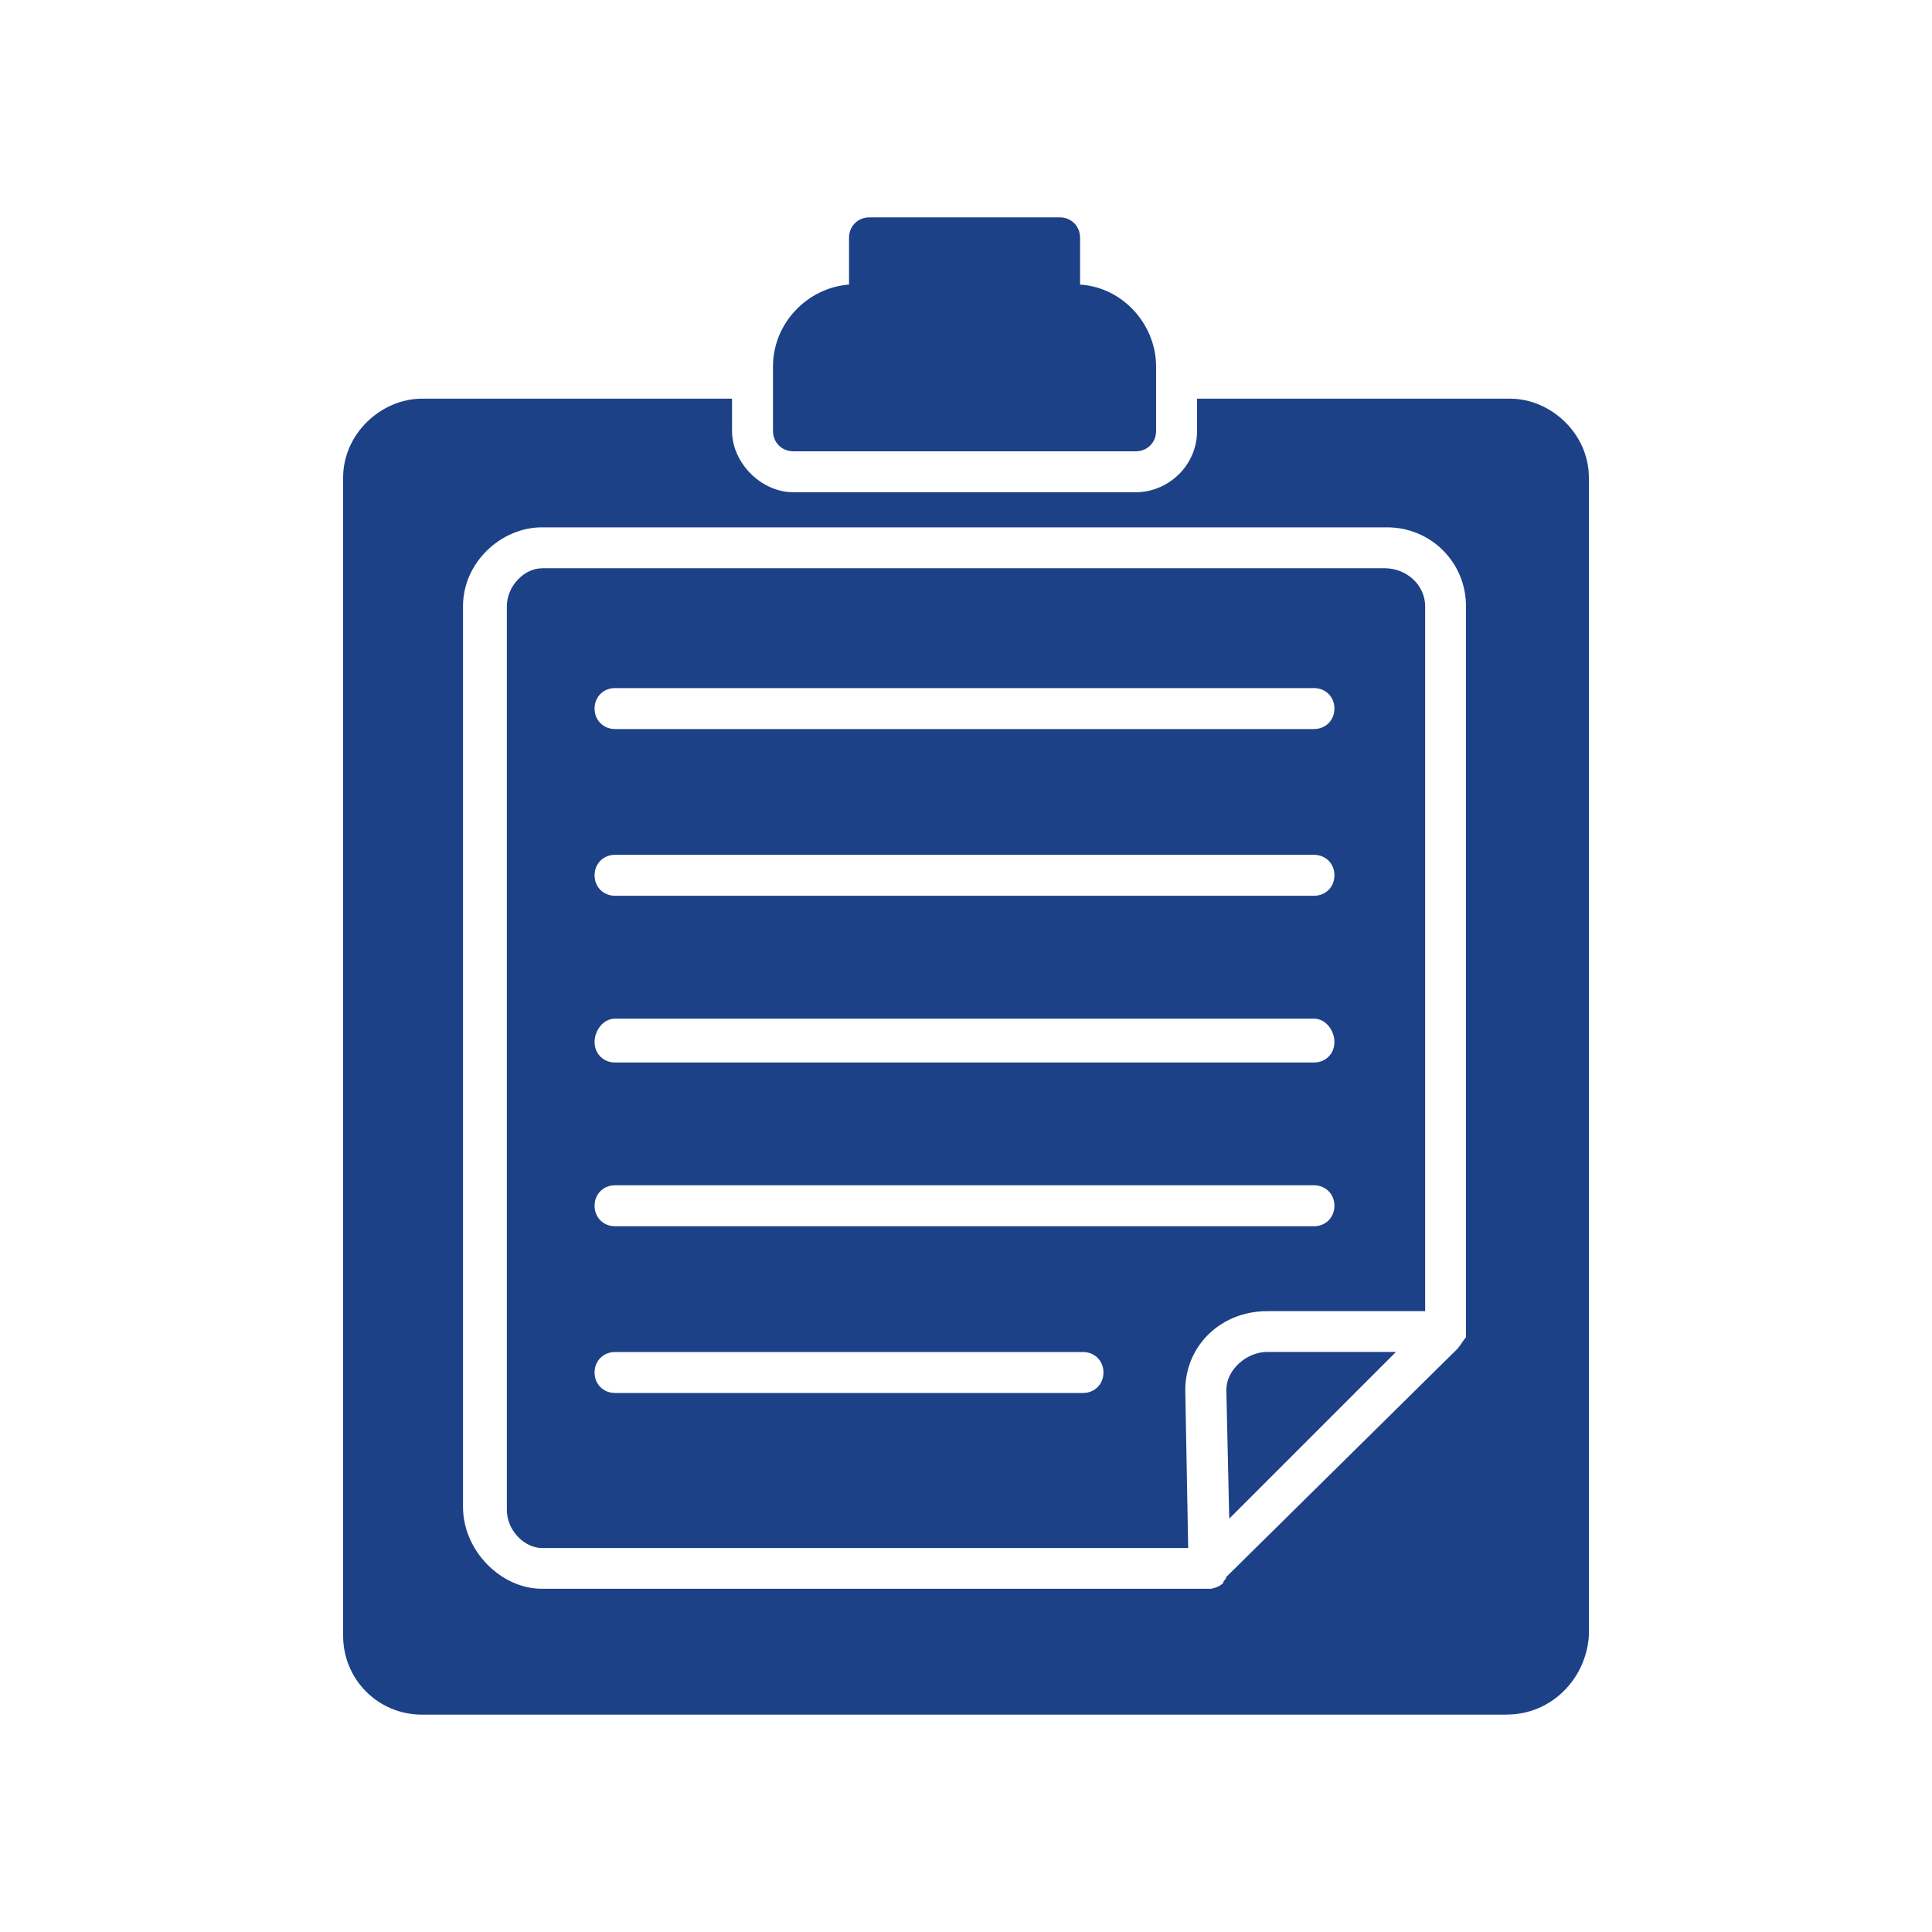
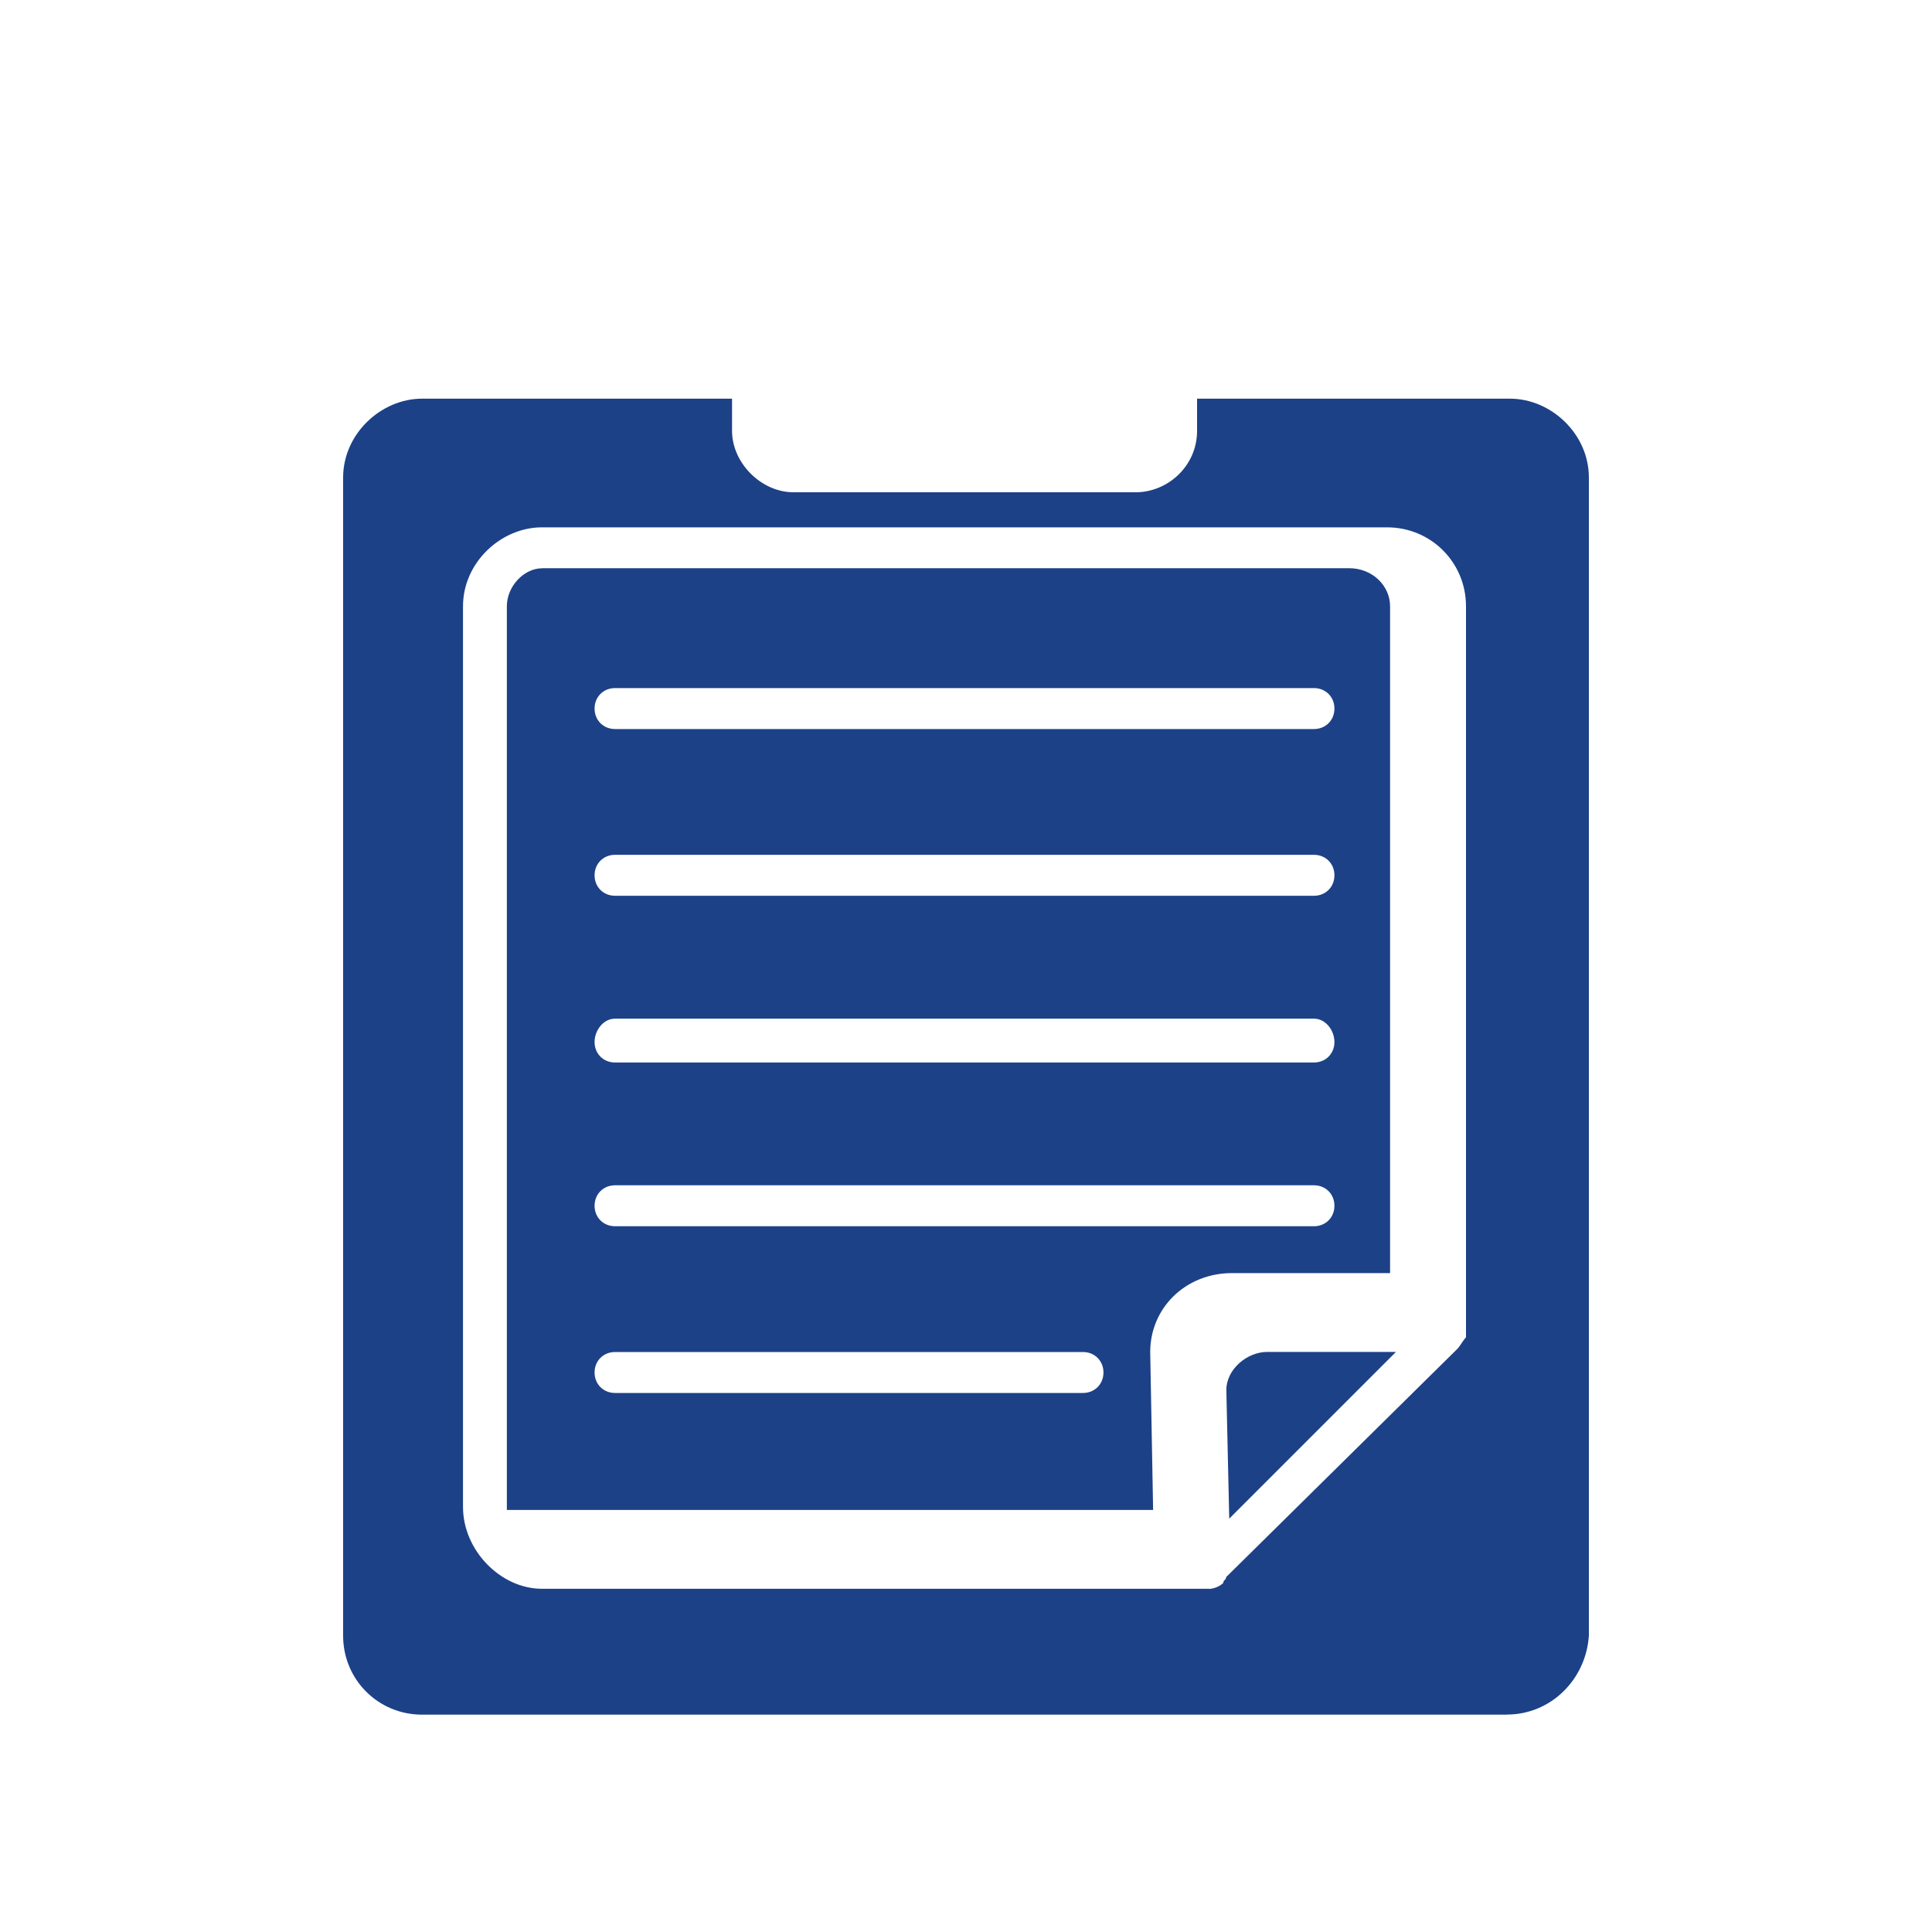
<svg xmlns="http://www.w3.org/2000/svg" id="_03_Berufsstatus" viewBox="0 0 200 200">
  <defs>
    <style>.cls-1{fill:#1c4187;fill-rule:evenodd;}</style>
  </defs>
  <g id="_03-rechtsschutzversicherung-fuer-nicht-erwerbstaetige-i">
    <g id="_357813440">
-       <path class="cls-1" d="m156.01,177.5H43.69c-4.54,0-8.17-3.63-8.17-8.17V49.44c0-4.54,3.94-8.17,8.17-8.17h32.09v3.33c0,3.33,3.03,6.36,6.36,6.36h35.42c3.33,0,6.36-2.72,6.36-6.36v-3.33h32.39c4.24,0,8.17,3.63,8.17,8.17v119.88c-.3,4.54-3.94,8.17-8.48,8.17Zm-43.9-33.3h-48.44c-1.21,0-2.12-.91-2.12-2.12s.91-2.12,2.12-2.12h48.44c1.21,0,2.12.91,2.12,2.12s-.91,2.12-2.12,2.12Zm23.92-17.26H63.67c-1.21,0-2.12-.91-2.12-2.12s.91-2.12,2.12-2.12h72.35c1.21,0,2.12.91,2.12,2.12s-.91,2.12-2.12,2.12Zm0-16.95H63.67c-1.21,0-2.12-.91-2.12-2.12s.91-2.42,2.12-2.42h72.35c1.21,0,2.12,1.21,2.12,2.42s-.91,2.12-2.12,2.12Zm0-17.26H63.67c-1.21,0-2.12-.91-2.12-2.12s.91-2.12,2.12-2.12h72.35c1.21,0,2.12.91,2.12,2.12s-.91,2.12-2.12,2.12Zm0-17.26H63.67c-1.21,0-2.12-.91-2.12-2.12s.91-2.12,2.12-2.12h72.35c1.21,0,2.12.91,2.12,2.12s-.91,2.12-2.12,2.12Zm-10.9,89H56.1c-4.24,0-8.17-3.94-8.17-8.48V62.76c0-4.54,3.94-8.17,8.17-8.17h87.49c4.54,0,8.17,3.63,8.17,8.17v75.68c-.3.3-.61.91-.91,1.21l-23.92,23.61c0,.3-.3.3-.3.61-.3.3-.91.61-1.51.61Zm19.38-24.52h-13.32c-2.12,0-4.24,1.82-4.24,3.94l.3,13.32,17.26-17.26ZM56.1,58.83c-1.82,0-3.63,1.82-3.63,3.94v93.54c0,2.12,1.82,3.94,3.63,3.94h66.9l-.3-16.35c0-4.54,3.63-8.17,8.48-8.17h16.35V62.76c0-2.12-1.82-3.94-4.24-3.94H56.1Z" />
-       <path class="cls-1" d="m117.56,46.72h-35.42c-1.21,0-2.12-.91-2.12-2.12v-6.66c0-4.54,3.63-8.17,7.87-8.48v-4.84c0-1.21.91-2.12,2.12-2.12h19.68c1.21,0,2.12.91,2.12,2.12v4.84c4.54.3,7.87,4.24,7.87,8.48v6.66c0,1.21-.91,2.12-2.12,2.12Z" />
+       <path class="cls-1" d="m156.01,177.5H43.69c-4.54,0-8.17-3.63-8.17-8.17V49.44c0-4.54,3.94-8.17,8.17-8.17h32.09v3.33c0,3.33,3.03,6.36,6.36,6.36h35.42c3.33,0,6.36-2.72,6.36-6.36v-3.33h32.39c4.24,0,8.17,3.63,8.17,8.17v119.88c-.3,4.54-3.94,8.17-8.48,8.17Zm-43.9-33.3h-48.44c-1.21,0-2.12-.91-2.12-2.12s.91-2.12,2.12-2.12h48.44c1.21,0,2.12.91,2.12,2.12s-.91,2.12-2.12,2.12Zm23.92-17.26H63.67c-1.21,0-2.12-.91-2.12-2.12s.91-2.12,2.12-2.12h72.35c1.21,0,2.12.91,2.12,2.12s-.91,2.12-2.12,2.12Zm0-16.95H63.67c-1.21,0-2.12-.91-2.12-2.12s.91-2.42,2.12-2.42h72.35c1.21,0,2.12,1.21,2.12,2.42s-.91,2.12-2.12,2.12Zm0-17.26H63.67c-1.21,0-2.12-.91-2.12-2.12s.91-2.12,2.12-2.12h72.35c1.21,0,2.12.91,2.12,2.12s-.91,2.12-2.12,2.12Zm0-17.26H63.67c-1.21,0-2.12-.91-2.12-2.12s.91-2.12,2.12-2.12h72.35c1.21,0,2.12.91,2.12,2.12s-.91,2.12-2.12,2.12Zm-10.9,89H56.1c-4.24,0-8.17-3.94-8.17-8.48V62.76c0-4.54,3.94-8.17,8.17-8.17h87.49c4.54,0,8.17,3.63,8.17,8.17v75.68c-.3.3-.61.91-.91,1.21l-23.92,23.61c0,.3-.3.3-.3.61-.3.3-.91.61-1.51.61Zm19.38-24.52h-13.32c-2.12,0-4.24,1.82-4.24,3.94l.3,13.32,17.26-17.26ZM56.1,58.83c-1.82,0-3.63,1.82-3.63,3.94v93.54h66.9l-.3-16.35c0-4.54,3.63-8.17,8.48-8.17h16.35V62.76c0-2.12-1.82-3.94-4.24-3.94H56.1Z" />
    </g>
  </g>
</svg>